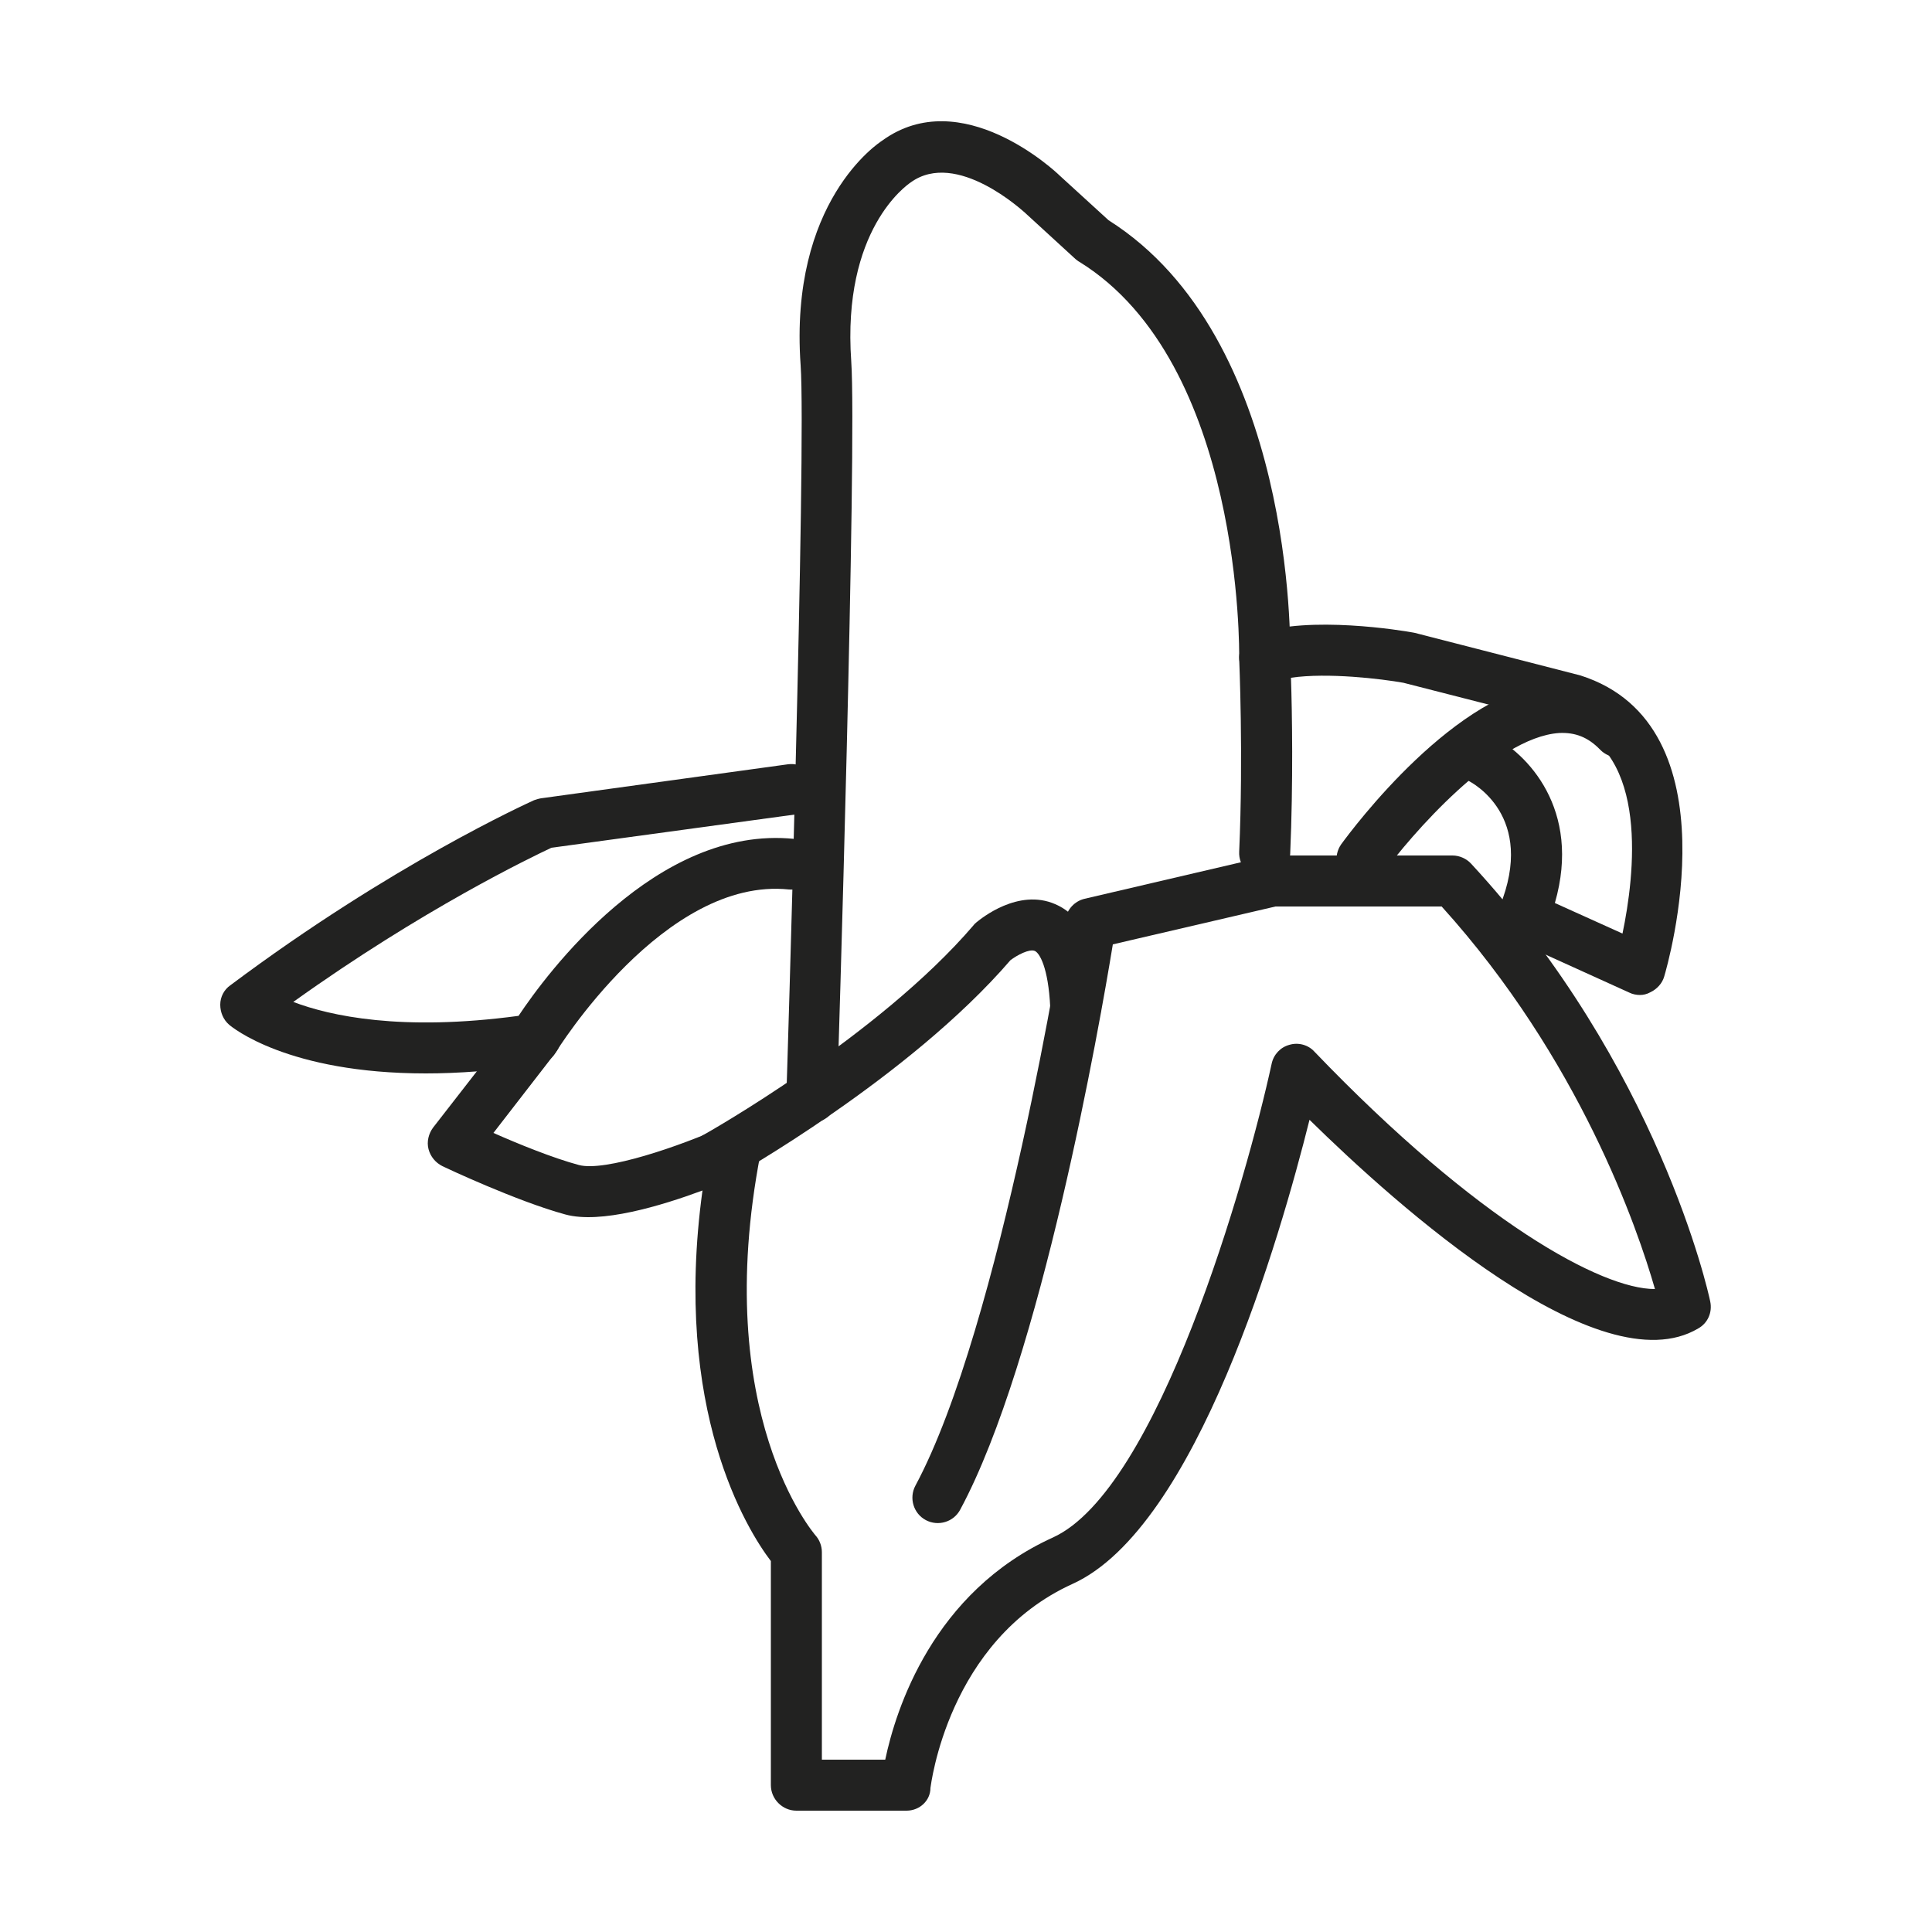
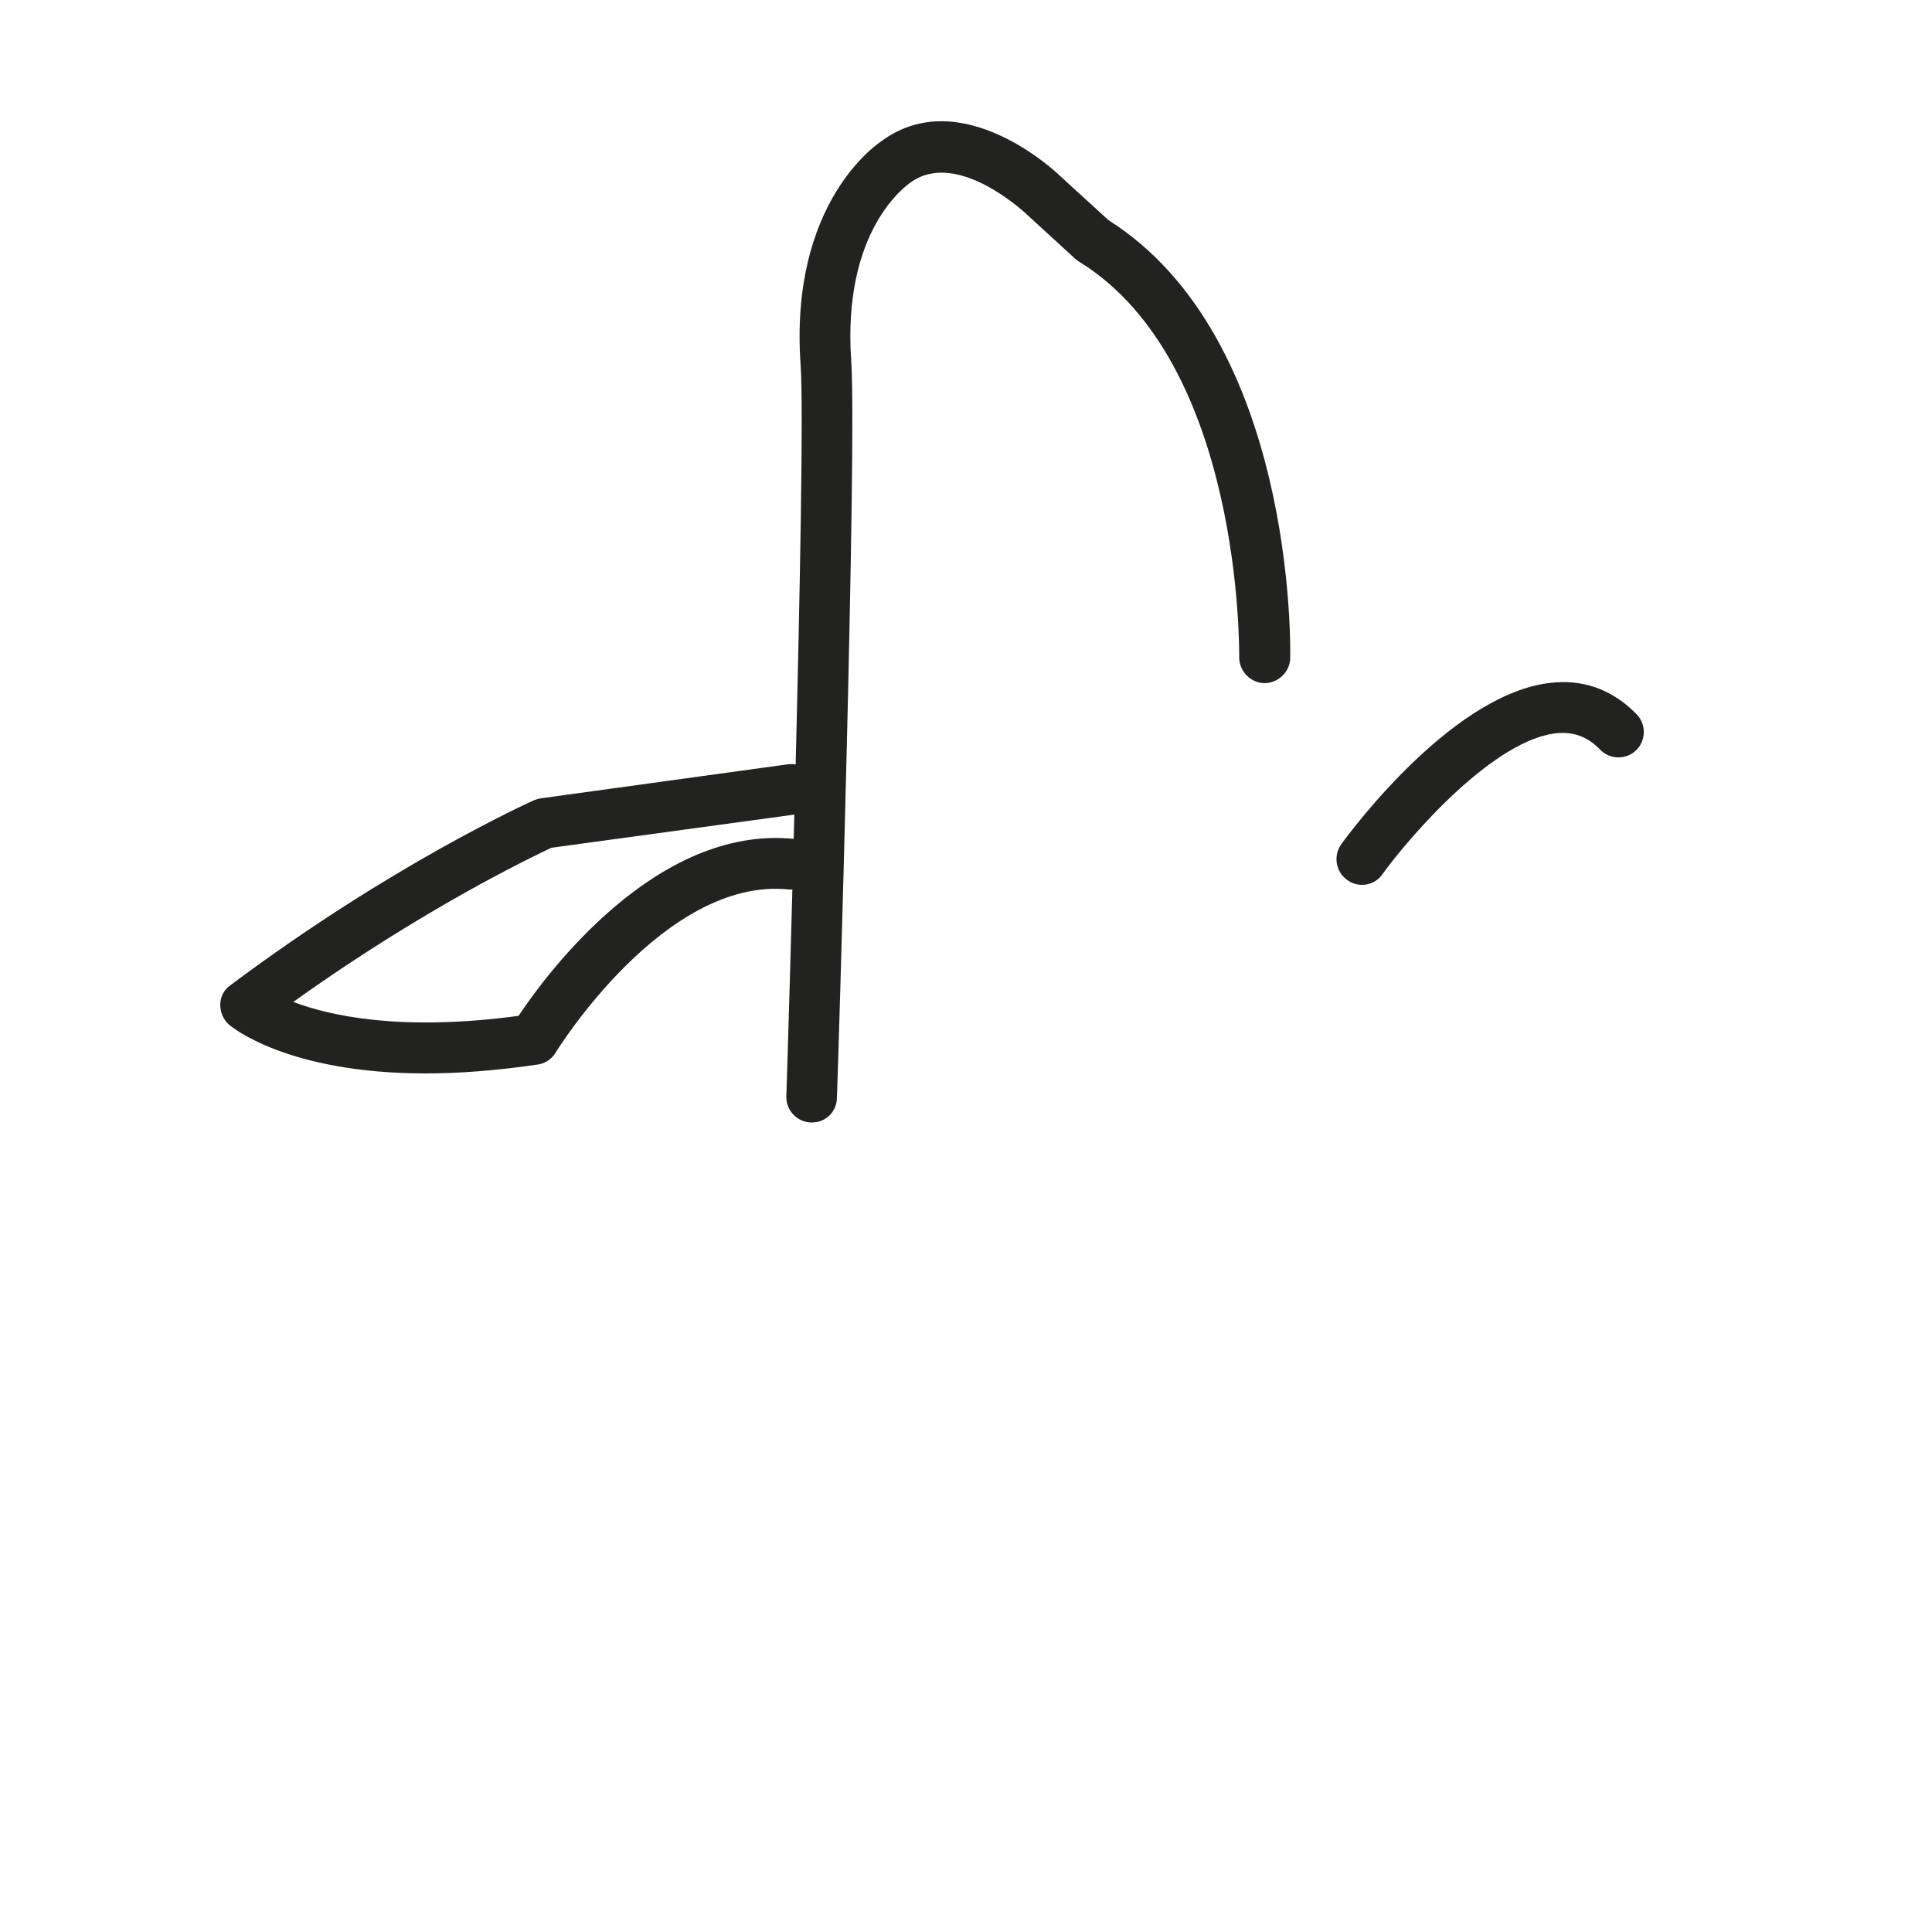
<svg xmlns="http://www.w3.org/2000/svg" version="1.1" id="Layer_1" x="0px" y="0px" viewBox="0 0 500 500" style="enable-background:new 0 0 500 500;" xml:space="preserve">
  <style type="text/css">
	.st0{fill:#222221;}
</style>
  <g>
    <g>
-       <path class="st0" d="M234.6,468.6h-28.5c-3.6,0-6.6-3-6.6-6.6v-58c-6.1-8-25.5-39-17.7-95.9c-10.8,4-26.4,8.7-35.5,6.2    c-12.5-3.4-31-12.1-31.8-12.5c-1.8-0.9-3.1-2.5-3.6-4.4c-0.5-1.9,0-4,1.2-5.6l21.3-27.4c2.2-2.9,6.4-3.4,9.2-1.2    c2.9,2.2,3.4,6.4,1.2,9.2l-16.1,20.8c6.3,2.8,15.4,6.5,22.1,8.3c6.7,1.8,26.1-4.8,37.8-10.1c2.2-1,4.9-0.7,6.8,0.8    c1.9,1.5,2.9,4,2.4,6.4C183.8,366,210.8,397,211,397.3c1.1,1.2,1.7,2.8,1.7,4.4v53.7h16.4c2.7-12.9,12.3-43.4,43.4-57.5    c27.2-12.4,50.1-92.7,56.6-122.6c0.5-2.4,2.3-4.3,4.6-4.9c2.3-0.7,4.9,0,6.5,1.8c42.4,44.2,74.4,61.4,88,61.4c0,0,0.1,0,0.1,0    c-4.5-15.7-19.5-59.5-55.2-99h-43l-42.1,9.8c-3.4,20.8-18.6,107.5-39.5,146.3c-1.7,3.2-5.7,4.4-8.9,2.7c-3.2-1.7-4.4-5.7-2.7-8.9    c22.2-41.3,38.6-145.4,38.8-146.5c0.4-2.6,2.4-4.8,5-5.4l47.1-11c0.5-0.1,1-0.2,1.5-0.2h46.6c1.8,0,3.6,0.8,4.8,2.1    c48.4,52.3,61.4,110.8,61.9,113.3c0.6,2.8-0.6,5.6-3.1,7c-25.6,15.2-78-31.8-100.6-54c-7.6,30.4-29.2,105.5-61.3,120.1    c-32.4,14.7-36.7,52.4-36.8,52.8C240.8,466,238,468.6,234.6,468.6z" />
-     </g>
+       </g>
    <g>
      <path class="st0" d="M352.5,229c-1.3,0-2.7-0.4-3.9-1.3c-2.9-2.1-3.6-6.2-1.5-9.2c3-4.1,29.9-40.2,55.5-41.9    c8-0.6,15.2,2.3,21,8.3c2.5,2.6,2.4,6.8-0.2,9.3c-2.6,2.5-6.8,2.4-9.3-0.2c-3.1-3.2-6.4-4.5-10.6-4.3    c-16.5,1.1-38.6,26.7-45.7,36.5C356.6,228,354.6,229,352.5,229z" />
    </g>
    <g>
-       <path class="st0" d="M424.4,257.5c-0.9,0-1.9-0.2-2.7-0.6l-30.2-13.7c-3.2-1.5-4.7-5.2-3.4-8.5c9.6-23.6-7.3-32.2-8-32.6    c-3.3-1.6-4.6-5.5-3-8.8c1.6-3.3,5.5-4.6,8.8-3c9.2,4.5,23.5,19.1,16.5,43.4l17.5,7.9c3.1-14.8,7.1-47.2-14.5-54.1l-42.2-10.8    c-5.6-1-19.6-2.7-29.1-1.3c0.3,8.8,0.6,27-0.2,45.6c-0.2,3.6-3.3,6.5-6.9,6.3c-3.6-0.1-6.5-3.2-6.3-6.9c1.1-25.2,0-49.6,0-49.9    c-0.1-2.9,1.7-5.6,4.4-6.5c13.8-4.8,37.9-0.8,40.6-0.3c0.2,0,0.3,0.1,0.5,0.1l42.8,11c40.6,12.9,22.5,75.2,21.7,77.9    c-0.5,1.8-1.9,3.3-3.6,4.1C426.2,257.3,425.3,257.5,424.4,257.5z" />
-     </g>
+       </g>
    <g>
      <path class="st0" d="M210.1,290.5c-0.1,0-0.1,0-0.2,0c-3.6-0.1-6.5-3.1-6.4-6.8c0.1-1.7,5.2-168,3.7-189.2    c-3-42.4,20.2-57.5,21.1-58.1c20.5-14.9,44.9,8,45.9,9L286.9,57c48.1,30.4,47.1,110,47,113.4c-0.1,3.6-3.2,6.4-6.7,6.4    c-3.6-0.1-6.5-3.1-6.5-6.7c0-0.8,1-76.1-41.3-102.3c-0.4-0.2-0.7-0.5-1-0.7l-13.2-12.1c-0.3-0.2-17.6-16.4-29.5-7.8    c-1,0.7-17.8,12.2-15.4,46.3c1.5,21.9-3.4,183.6-3.7,190.5C216.6,287.7,213.7,290.5,210.1,290.5z" />
    </g>
    <g>
      <path class="st0" d="M110.2,277.8c-35.8,0-50.2-12-50.9-12.6c-1.5-1.3-2.3-3.2-2.3-5.2s1-3.9,2.6-5c41.8-31.3,77.1-47.2,78.6-47.9    c0.6-0.2,1.2-0.4,1.8-0.5l63.9-8.8c3.6-0.5,6.9,2,7.4,5.6c0.5,3.6-2,6.9-5.6,7.4l-63,8.6c-5.1,2.4-33.3,15.9-66.8,39.9    c9.5,3.6,27.9,7.7,58.3,3.6c7.2-10.8,35.6-49.4,71.3-45.8c3.6,0.4,6.2,3.6,5.9,7.2c-0.4,3.6-3.6,6.2-7.2,5.9    c-32.2-3.4-60.1,41.7-60.4,42.2c-1,1.7-2.7,2.8-4.6,3.1C128.2,277.1,118.6,277.8,110.2,277.8z" />
    </g>
    <g>
-       <path class="st0" d="M185.2,306.2c-2.3,0-4.5-1.2-5.8-3.4c-1.8-3.2-0.6-7.2,2.5-9c0.4-0.2,45.4-25.5,70.1-54.4    c0.2-0.3,0.5-0.5,0.7-0.7c1.1-0.9,10.8-8.9,20.4-4.7c7.4,3.2,11.3,11.7,11.9,26.1c0.2,3.6-2.6,6.7-6.3,6.9    c-3.8,0.2-6.7-2.6-6.9-6.3c-0.5-10.4-2.8-14.1-4-14.6c-1.4-0.6-4.6,1.1-6.3,2.4c-26.3,30.5-71.4,55.8-73.3,56.9    C187.4,306,186.3,306.2,185.2,306.2z" />
-     </g>
+       </g>
  </g>
</svg>